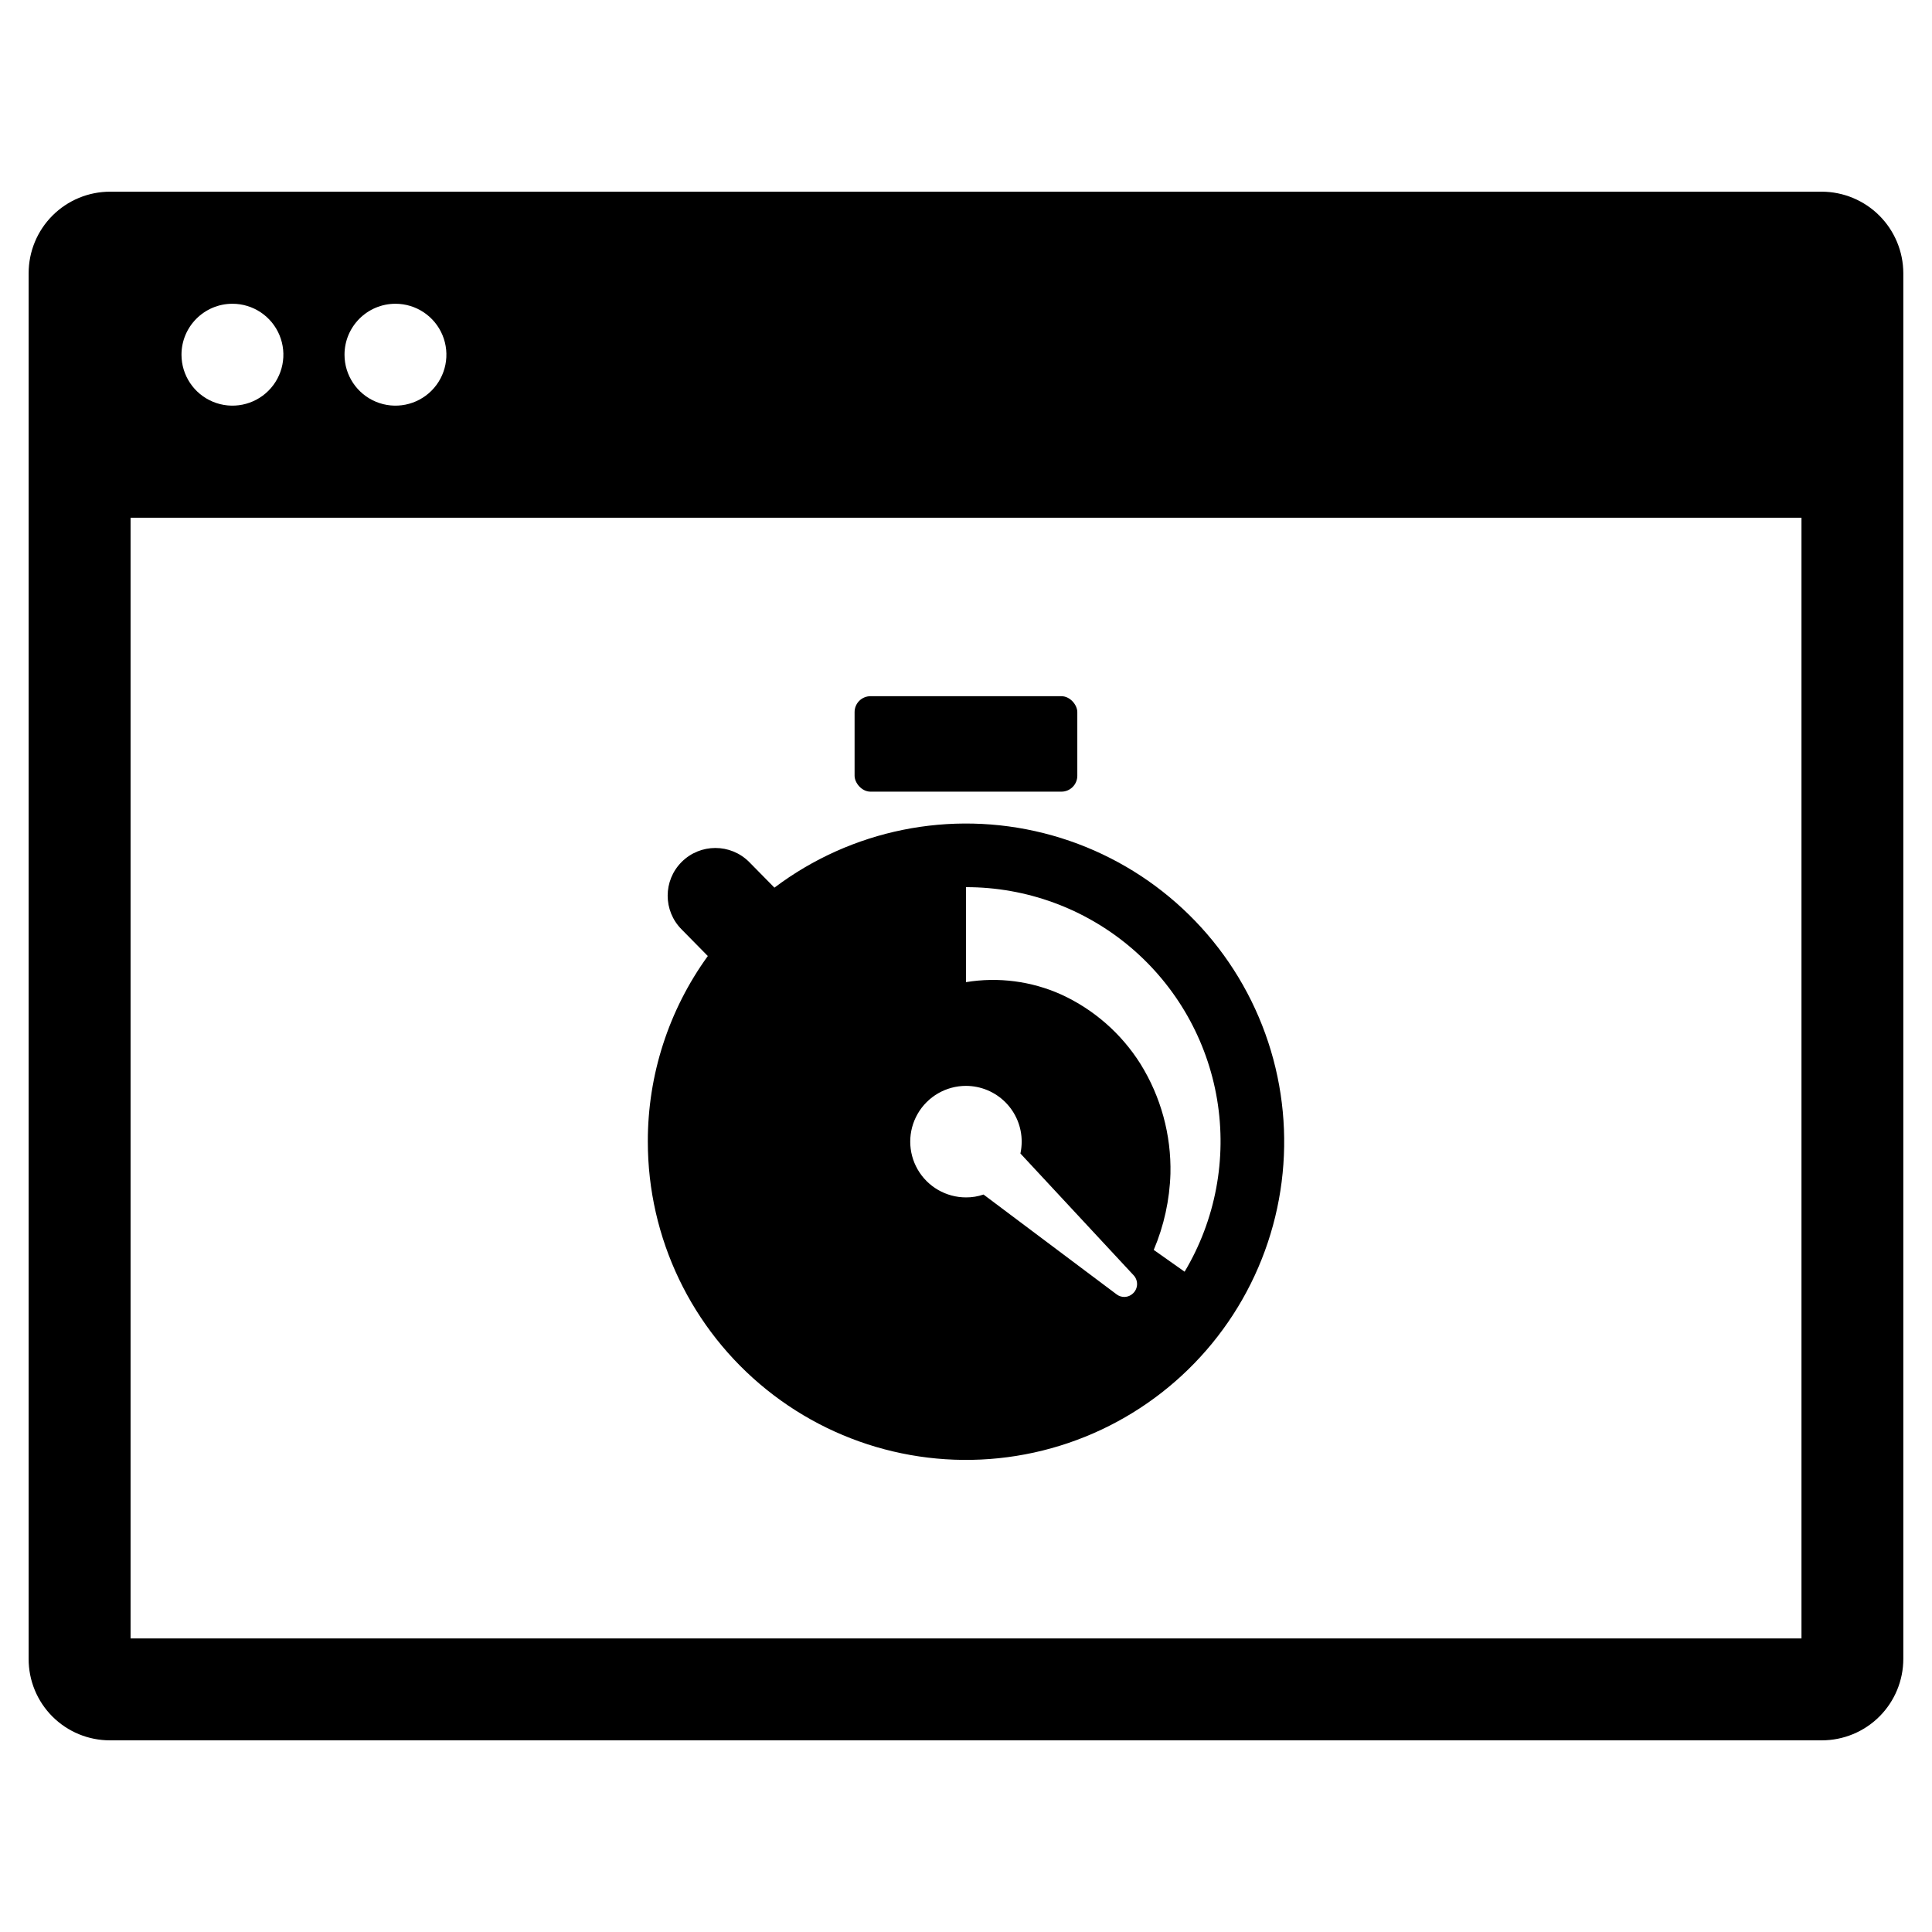
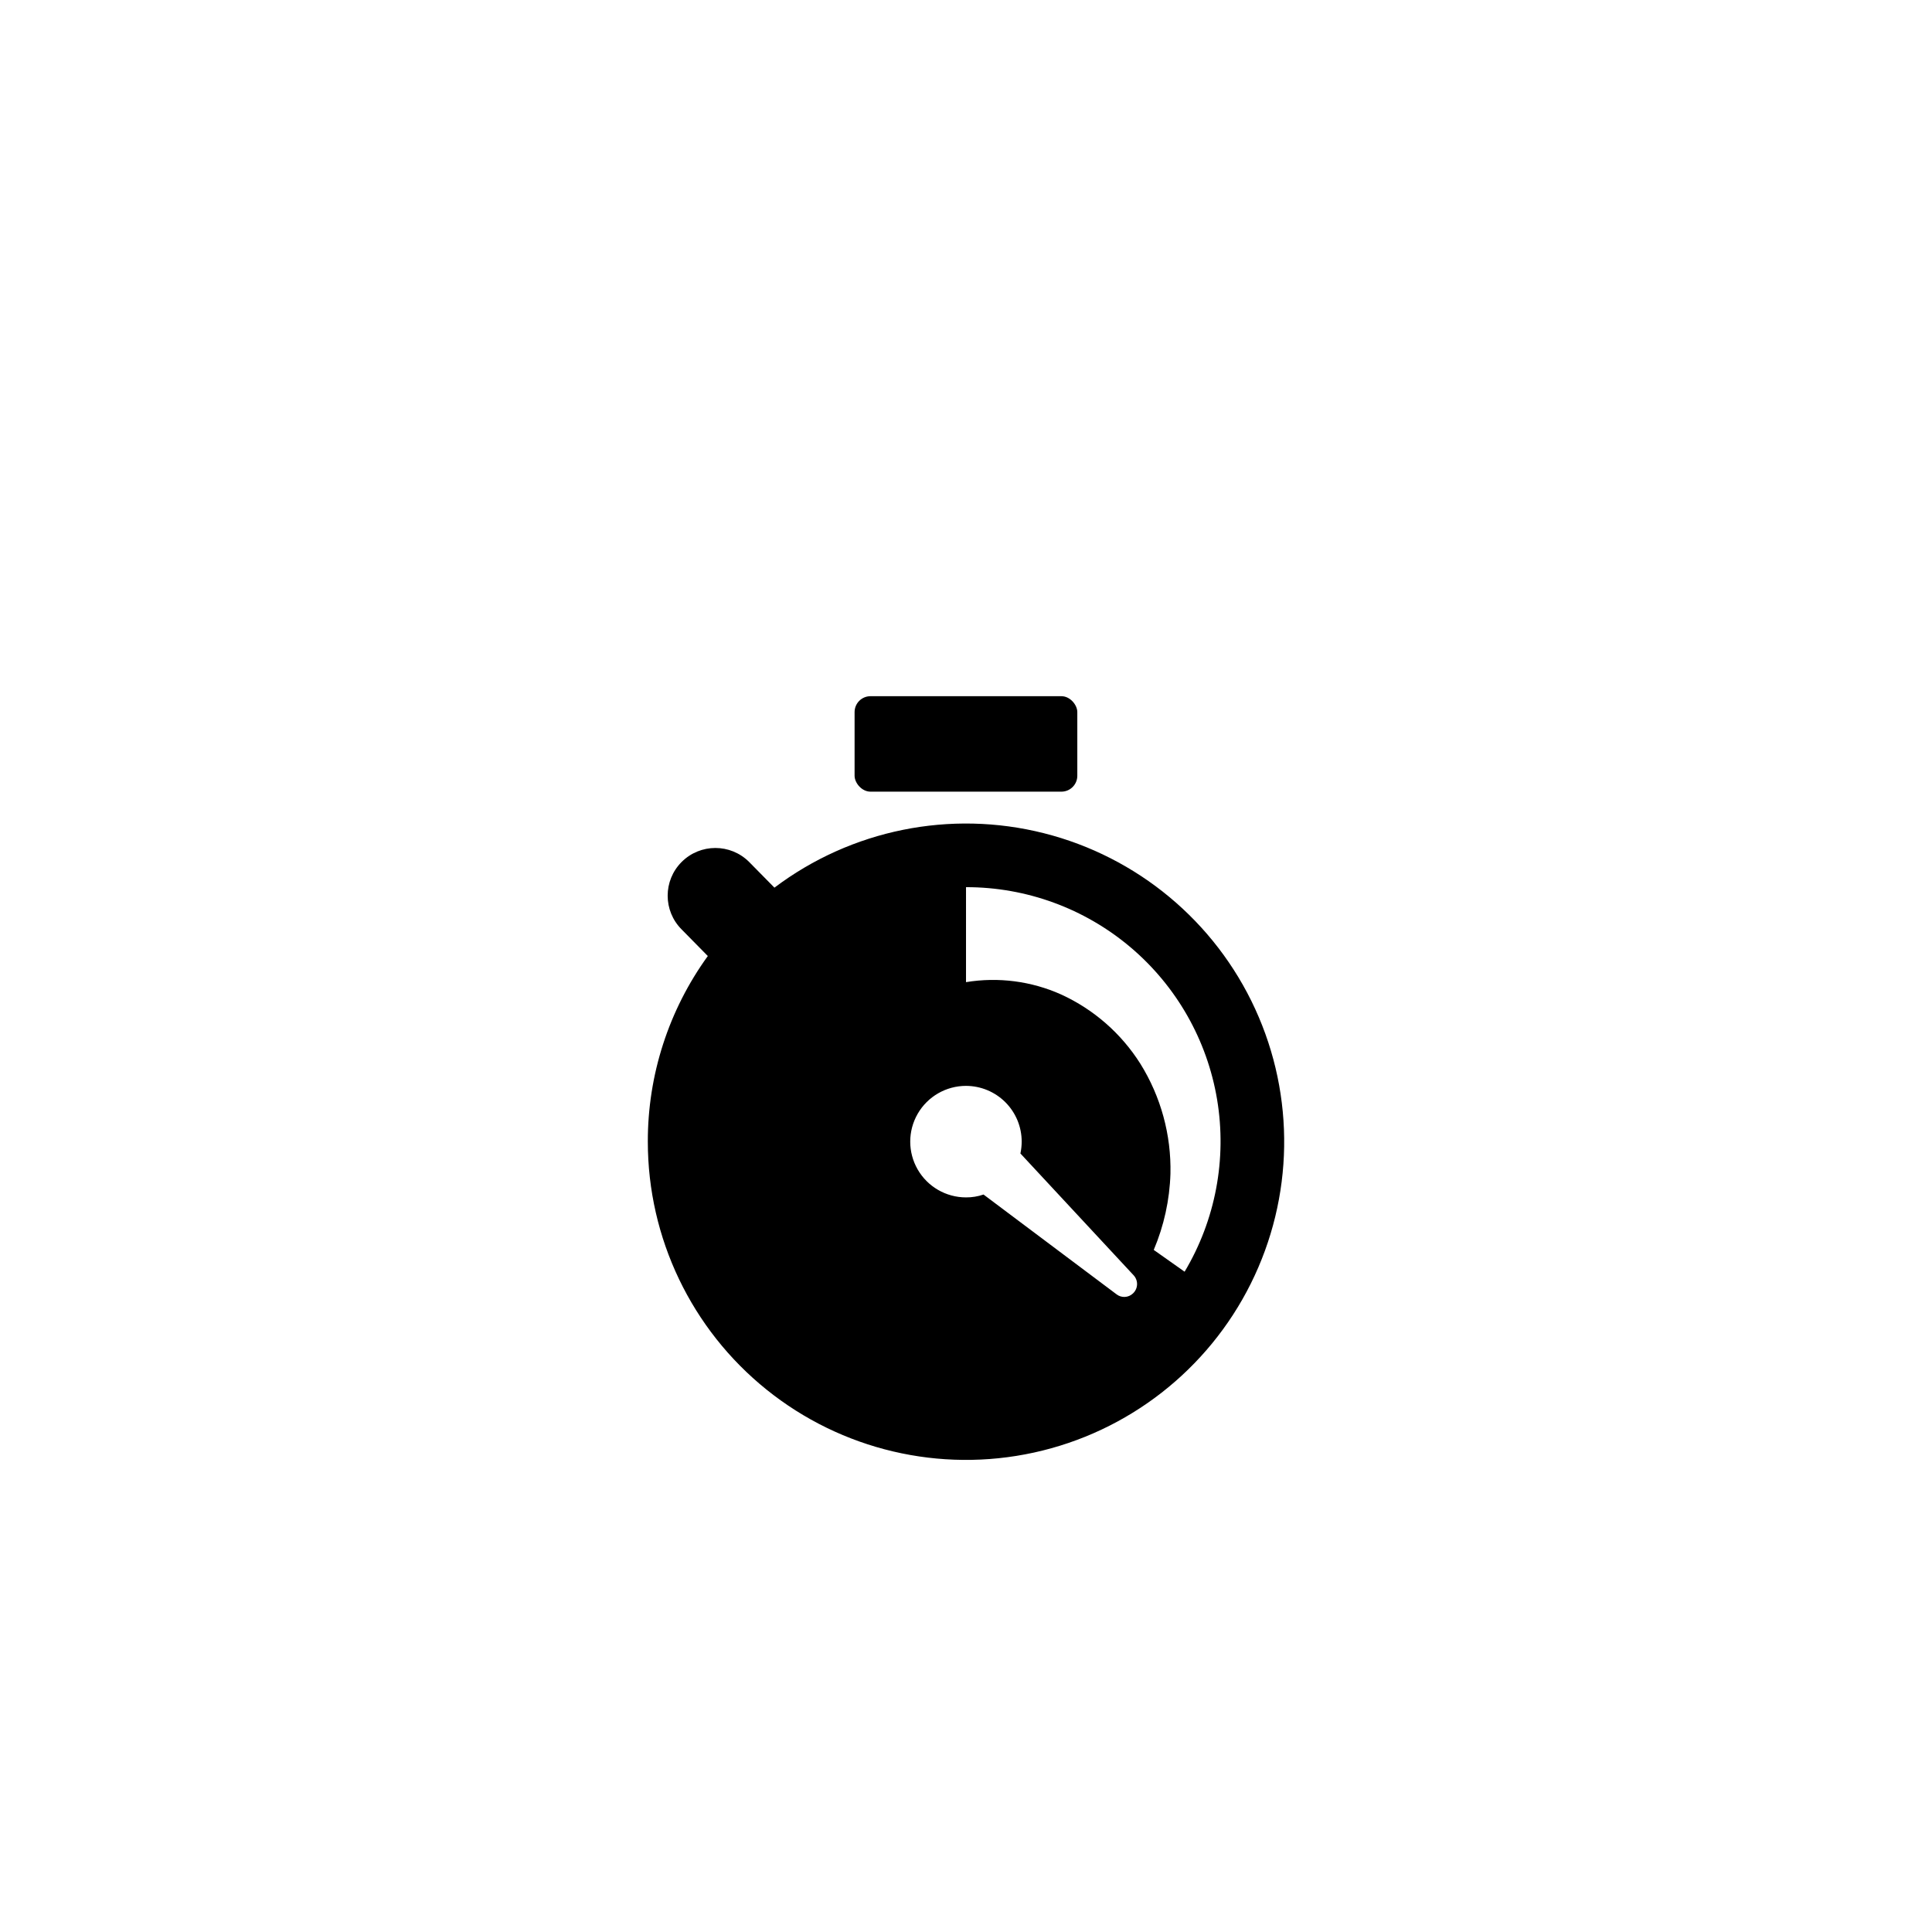
<svg xmlns="http://www.w3.org/2000/svg" fill="#000000" width="800px" height="800px" version="1.1" viewBox="144 144 512 512">
  <g>
    <path d="m315.68 446.57c0 25.527 11.562 49.68 31.449 65.684 19.887 16.008 45.953 22.145 70.891 16.688 24.938-5.453 46.062-21.914 57.449-44.758 11.387-22.848 11.812-49.625 1.156-72.82-10.656-23.195-31.25-40.316-56.004-46.559-24.75-6.242-51-0.938-71.383 14.43l-0.004 0.004-6.707-6.812c-4.938-4.938-12.945-4.938-17.883 0-4.941 4.938-4.941 12.945 0 17.883l6.934 7.047-0.004 0.008c-10.363 14.312-15.93 31.535-15.895 49.207zm84.324-67.461c15.961-0.023 31.414 5.625 43.602 15.934 12.184 10.309 20.316 24.609 22.941 40.355 2.621 15.746-0.43 31.91-8.613 45.617l-8.18-5.777c2.711-6.398 4.215-13.246 4.426-20.195 0.234-10.281-2.535-20.406-7.969-29.137-5.059-8.016-12.336-14.387-20.953-18.34-7.91-3.555-16.695-4.699-25.254-3.289zm0 52.66c3.918 0.008 7.672 1.57 10.441 4.344 2.766 2.777 4.32 6.535 4.312 10.453-0.004 1.051-0.117 2.094-0.336 3.121l30.02 32.297c0.609 0.664 0.93 1.547 0.891 2.445-0.039 0.902-0.434 1.75-1.102 2.359-1.195 1.137-3.043 1.227-4.344 0.211l-35.246-26.438v0.004c-1.492 0.516-3.059 0.77-4.637 0.758-5.281 0-10.16-2.816-12.801-7.387-2.641-4.574-2.641-10.207 0-14.781 2.641-4.57 7.519-7.387 12.801-7.387z" />
    <path d="m374.69 328.5h50.594c2.328 0 4.215 2.328 4.215 4.215v16.867c0 2.328-1.887 4.215-4.215 4.215h-50.594c-2.328 0-4.215-2.328-4.215-4.215v-16.867c0-2.328 1.887-4.215 4.215-4.215z" />
-     <path d="m626.8 194.8h-453.61c-5.731-0.004-11.227 2.273-15.277 6.324-4.051 4.051-6.324 9.547-6.324 15.273v367.21c-0.02 5.734 2.25 11.242 6.305 15.297 4.055 4.055 9.562 6.324 15.297 6.305h453.61-0.004c5.731 0 11.227-2.273 15.277-6.324 4.051-4.055 6.324-9.547 6.324-15.277v-367.21c-0.016-5.723-2.297-11.207-6.344-15.254s-9.531-6.328-15.258-6.344zm-378 29.699c5.461 0 10.383 3.289 12.473 8.332 2.09 5.047 0.934 10.852-2.926 14.715-3.863 3.859-9.668 5.016-14.715 2.926-5.043-2.09-8.332-7.012-8.332-12.473 0-7.453 6.043-13.496 13.5-13.5zm-43.199 0h-0.004c5.461 0 10.383 3.289 12.473 8.332 2.09 5.047 0.938 10.852-2.926 14.715-3.859 3.859-9.668 5.016-14.711 2.926-5.047-2.09-8.336-7.012-8.336-12.473 0.004-7.453 6.047-13.496 13.5-13.5zm415.81 353.71h-442.81v-297.01h442.81z" />
  </g>
</svg>